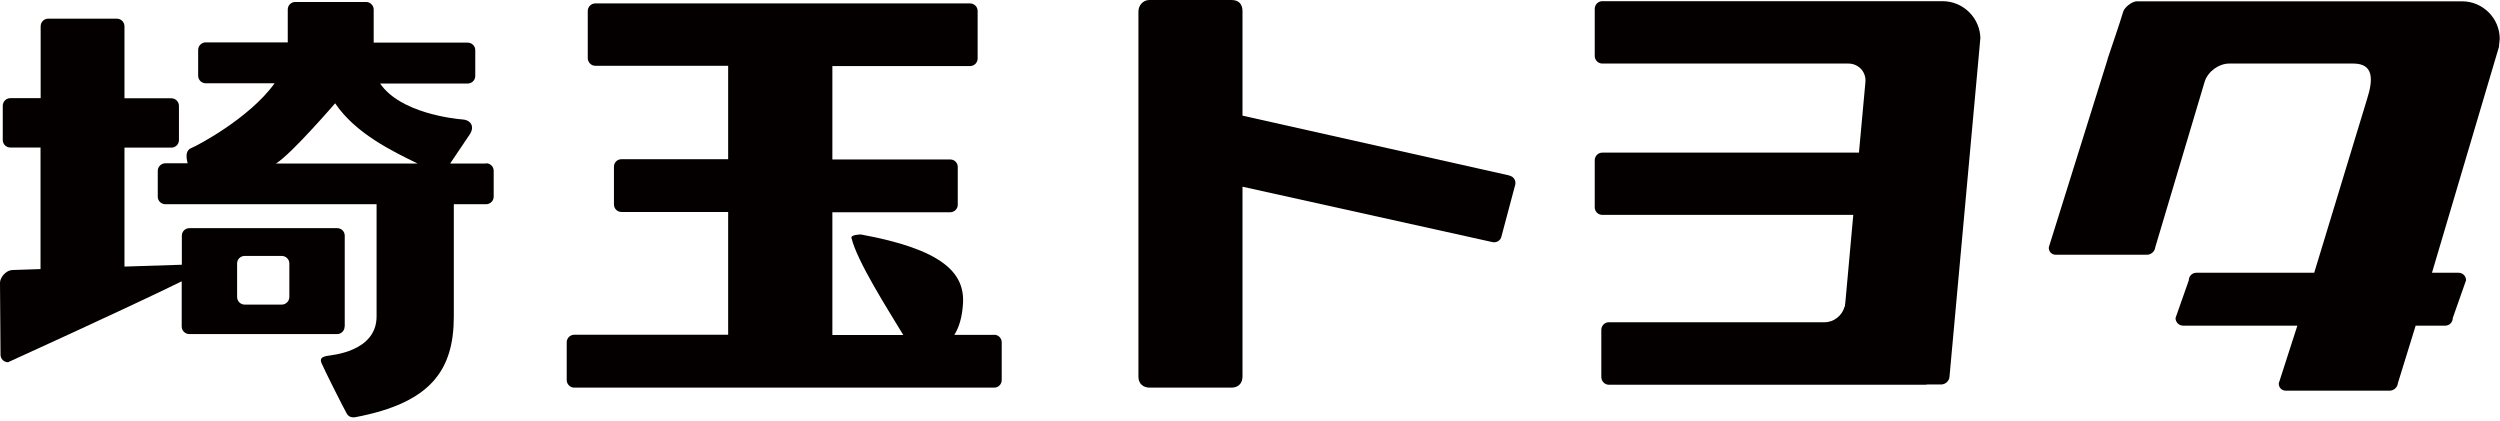
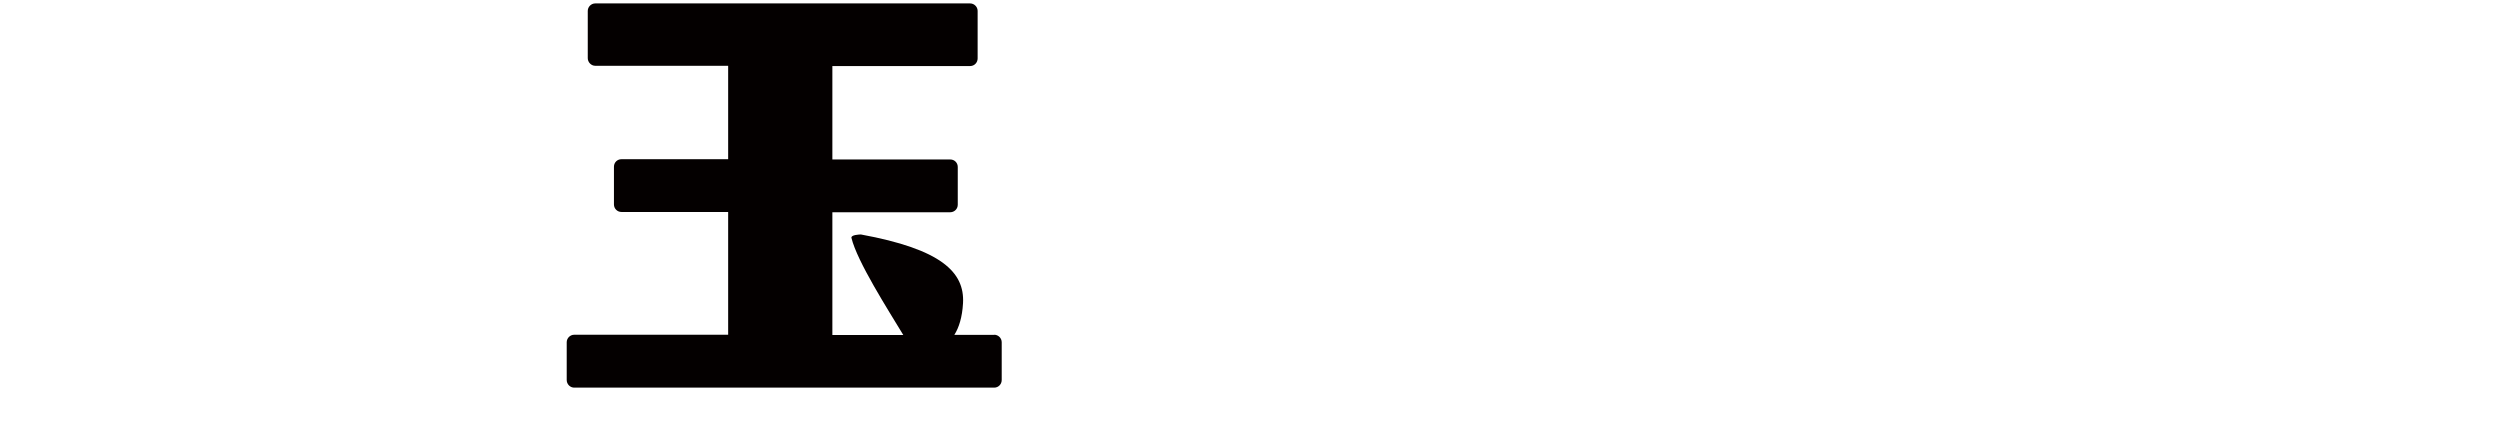
<svg xmlns="http://www.w3.org/2000/svg" width="190" height="32" viewBox="0 0 190 32" fill="none">
-   <path d="M114.73 13.34L94.43 8.79V0.84C94.43 0.3 94.13 0 93.6 0H87.35C86.9 0 86.52 0.38 86.52 0.88V28.63C86.52 29.15 86.87 29.46 87.37 29.46H93.59C94.03 29.46 94.43 29.21 94.43 28.61V14.19L113.43 18.4C113.73 18.47 114.05 18.28 114.11 17.97L115.16 14.03C115.23 13.72 115.03 13.41 114.72 13.35L114.73 13.34Z" fill="#040000" />
-   <path d="M36.94 12.43H34.21L35.69 10.23C36.09 9.65 35.81 9.13 35.17 9.08C34.5 9.03 30.42 8.59 28.89 6.35H35.54C35.86 6.35 36.12 6.09 36.12 5.78V3.81C36.12 3.49 35.86 3.24 35.54 3.24H28.4V0.72C28.4 0.41 28.14 0.15 27.82 0.15H22.44C22.12 0.15 21.87 0.41 21.87 0.72V3.22H15.64C15.32 3.22 15.06 3.48 15.06 3.79V5.76C15.06 6.07 15.32 6.33 15.64 6.33H20.87C18.93 9.03 14.87 11.13 14.56 11.24C14.16 11.39 14.1 11.79 14.26 12.41H12.57C12.25 12.41 11.99 12.67 11.99 12.98V14.95C11.99 15.27 12.25 15.52 12.57 15.52H28.62V24.05C28.62 26.76 25.13 26.99 24.9 27.04C24.66 27.09 24.26 27.15 24.42 27.56C24.66 28.14 26.24 31.26 26.37 31.46C26.5 31.66 26.7 31.76 27.04 31.7C32.75 30.61 34.49 28.13 34.49 24.05V15.52H36.95C37.26 15.52 37.52 15.26 37.52 14.95V12.98C37.52 12.66 37.26 12.41 36.95 12.41L36.94 12.43ZM25.47 7.85C27.02 10.15 29.82 11.49 31.74 12.43H20.97C22.14 11.72 25.47 7.85 25.47 7.85Z" fill="#040000" />
-   <path d="M26.2 24.81V17.91C26.2 17.59 25.94 17.34 25.63 17.34H14.4C14.08 17.34 13.82 17.59 13.82 17.91V20.12L9.46 20.26V11.22H13.03C13.34 11.22 13.6 10.96 13.6 10.65V8.05C13.6 7.73 13.34 7.47 13.03 7.47H9.46V2C9.46 1.68 9.2 1.42 8.89 1.42H3.66C3.34 1.42 3.09 1.68 3.09 2V7.46H0.78C0.47 7.46 0.21 7.72 0.21 8.04V10.64C0.21 10.96 0.47 11.21 0.78 11.21H3.08V20.45L0.98 20.52C0.37 20.54 0 21.16 0 21.48L0.04 26.96C0.04 27.27 0.29 27.53 0.61 27.53C0.61 27.53 9.87 23.32 13.81 21.38V24.82C13.81 25.13 14.07 25.39 14.39 25.39H25.62C25.94 25.39 26.19 25.13 26.19 24.82L26.2 24.81ZM21.99 22.57C21.99 22.89 21.73 23.15 21.41 23.15H18.6C18.28 23.15 18.02 22.89 18.02 22.57V20.02C18.02 19.7 18.28 19.45 18.6 19.45H21.41C21.72 19.45 21.99 19.7 21.99 20.02V22.57Z" fill="#040000" />
  <path d="M75.57 25.45H72.53C72.88 24.9 73.13 24.11 73.19 23.04C73.32 20.68 71.53 18.94 65.43 17.82C65.3 17.82 64.66 17.85 64.71 18.08C65.14 19.87 67.48 23.52 68.65 25.46H63.26V16.13H72.22C72.53 16.13 72.79 15.88 72.79 15.56V12.69C72.79 12.37 72.54 12.12 72.22 12.12H63.26V5.02H73.73C74.05 5.02 74.3 4.76 74.3 4.44V0.83C74.3 0.52 74.04 0.26 73.73 0.26H45.24C44.93 0.26 44.67 0.52 44.67 0.83V4.42C44.67 4.73 44.93 5 45.24 5H55.34V12.1H47.23C46.91 12.1 46.66 12.35 46.66 12.67V15.54C46.66 15.86 46.92 16.11 47.23 16.11H55.34V25.44H43.64C43.33 25.44 43.07 25.7 43.07 26.01V28.88C43.07 29.2 43.33 29.46 43.64 29.46H75.56C75.88 29.46 76.13 29.2 76.13 28.88V26.01C76.13 25.7 75.87 25.44 75.56 25.44L75.57 25.45Z" fill="#040000" />
-   <path d="M189.92 3.52L189.98 2.96C189.98 1.38 188.69 0.1 187.12 0.1H162.4C162.04 0.1 161.47 0.55 161.37 0.87C161.28 1.19 160.92 2.27 160.92 2.27L160.17 4.5H160.18L155.71 18.79C155.68 19.1 155.92 19.36 156.23 19.36H162.03C162.03 19.36 162.07 19.36 162.08 19.36H163.17C163.49 19.36 163.77 19.1 163.8 18.79L167.56 6.19C167.8 5.44 168.63 4.83 169.42 4.83H178.85C180.42 4.83 180.37 6.06 179.89 7.55L175.88 20.73H166.92C166.6 20.73 166.35 20.99 166.35 21.3L165.34 24.17C165.34 24.49 165.6 24.75 165.92 24.75H174.6L173.19 29.12C173.16 29.43 173.4 29.69 173.71 29.69H180.47C180.47 29.69 180.51 29.69 180.53 29.69H181.62C181.94 29.69 182.21 29.43 182.24 29.12L183.59 24.75H185.84C186.15 24.75 186.41 24.5 186.41 24.17L187.42 21.3C187.42 20.98 187.17 20.73 186.85 20.73H184.83L189.93 3.53L189.92 3.52Z" fill="#040000" />
-   <path d="M150.51 2.96C150.51 1.39 149.22 0.09 147.64 0.09H121.77C121.46 0.09 121.2 0.35 121.2 0.67V4.25C121.2 4.57 121.46 4.83 121.77 4.83H140.47C141.26 4.83 141.85 5.48 141.77 6.26L141.28 11.6H121.77C121.46 11.6 121.2 11.86 121.2 12.17V15.76C121.2 16.08 121.46 16.33 121.77 16.33H140.85L140.72 17.75L140.48 20.41L140.24 23.06L140.23 23.07L140.21 23.3H140.19C140.01 23.98 139.38 24.49 138.67 24.49H122.27C121.96 24.49 121.7 24.75 121.7 25.07V28.66C121.7 28.97 121.96 29.24 122.27 29.24H146.39C146.39 29.24 146.42 29.23 146.44 29.22H147.53C147.84 29.22 148.13 28.97 148.16 28.65L150.45 3.54L150.5 2.97L150.51 2.96Z" fill="#040000" />
</svg>